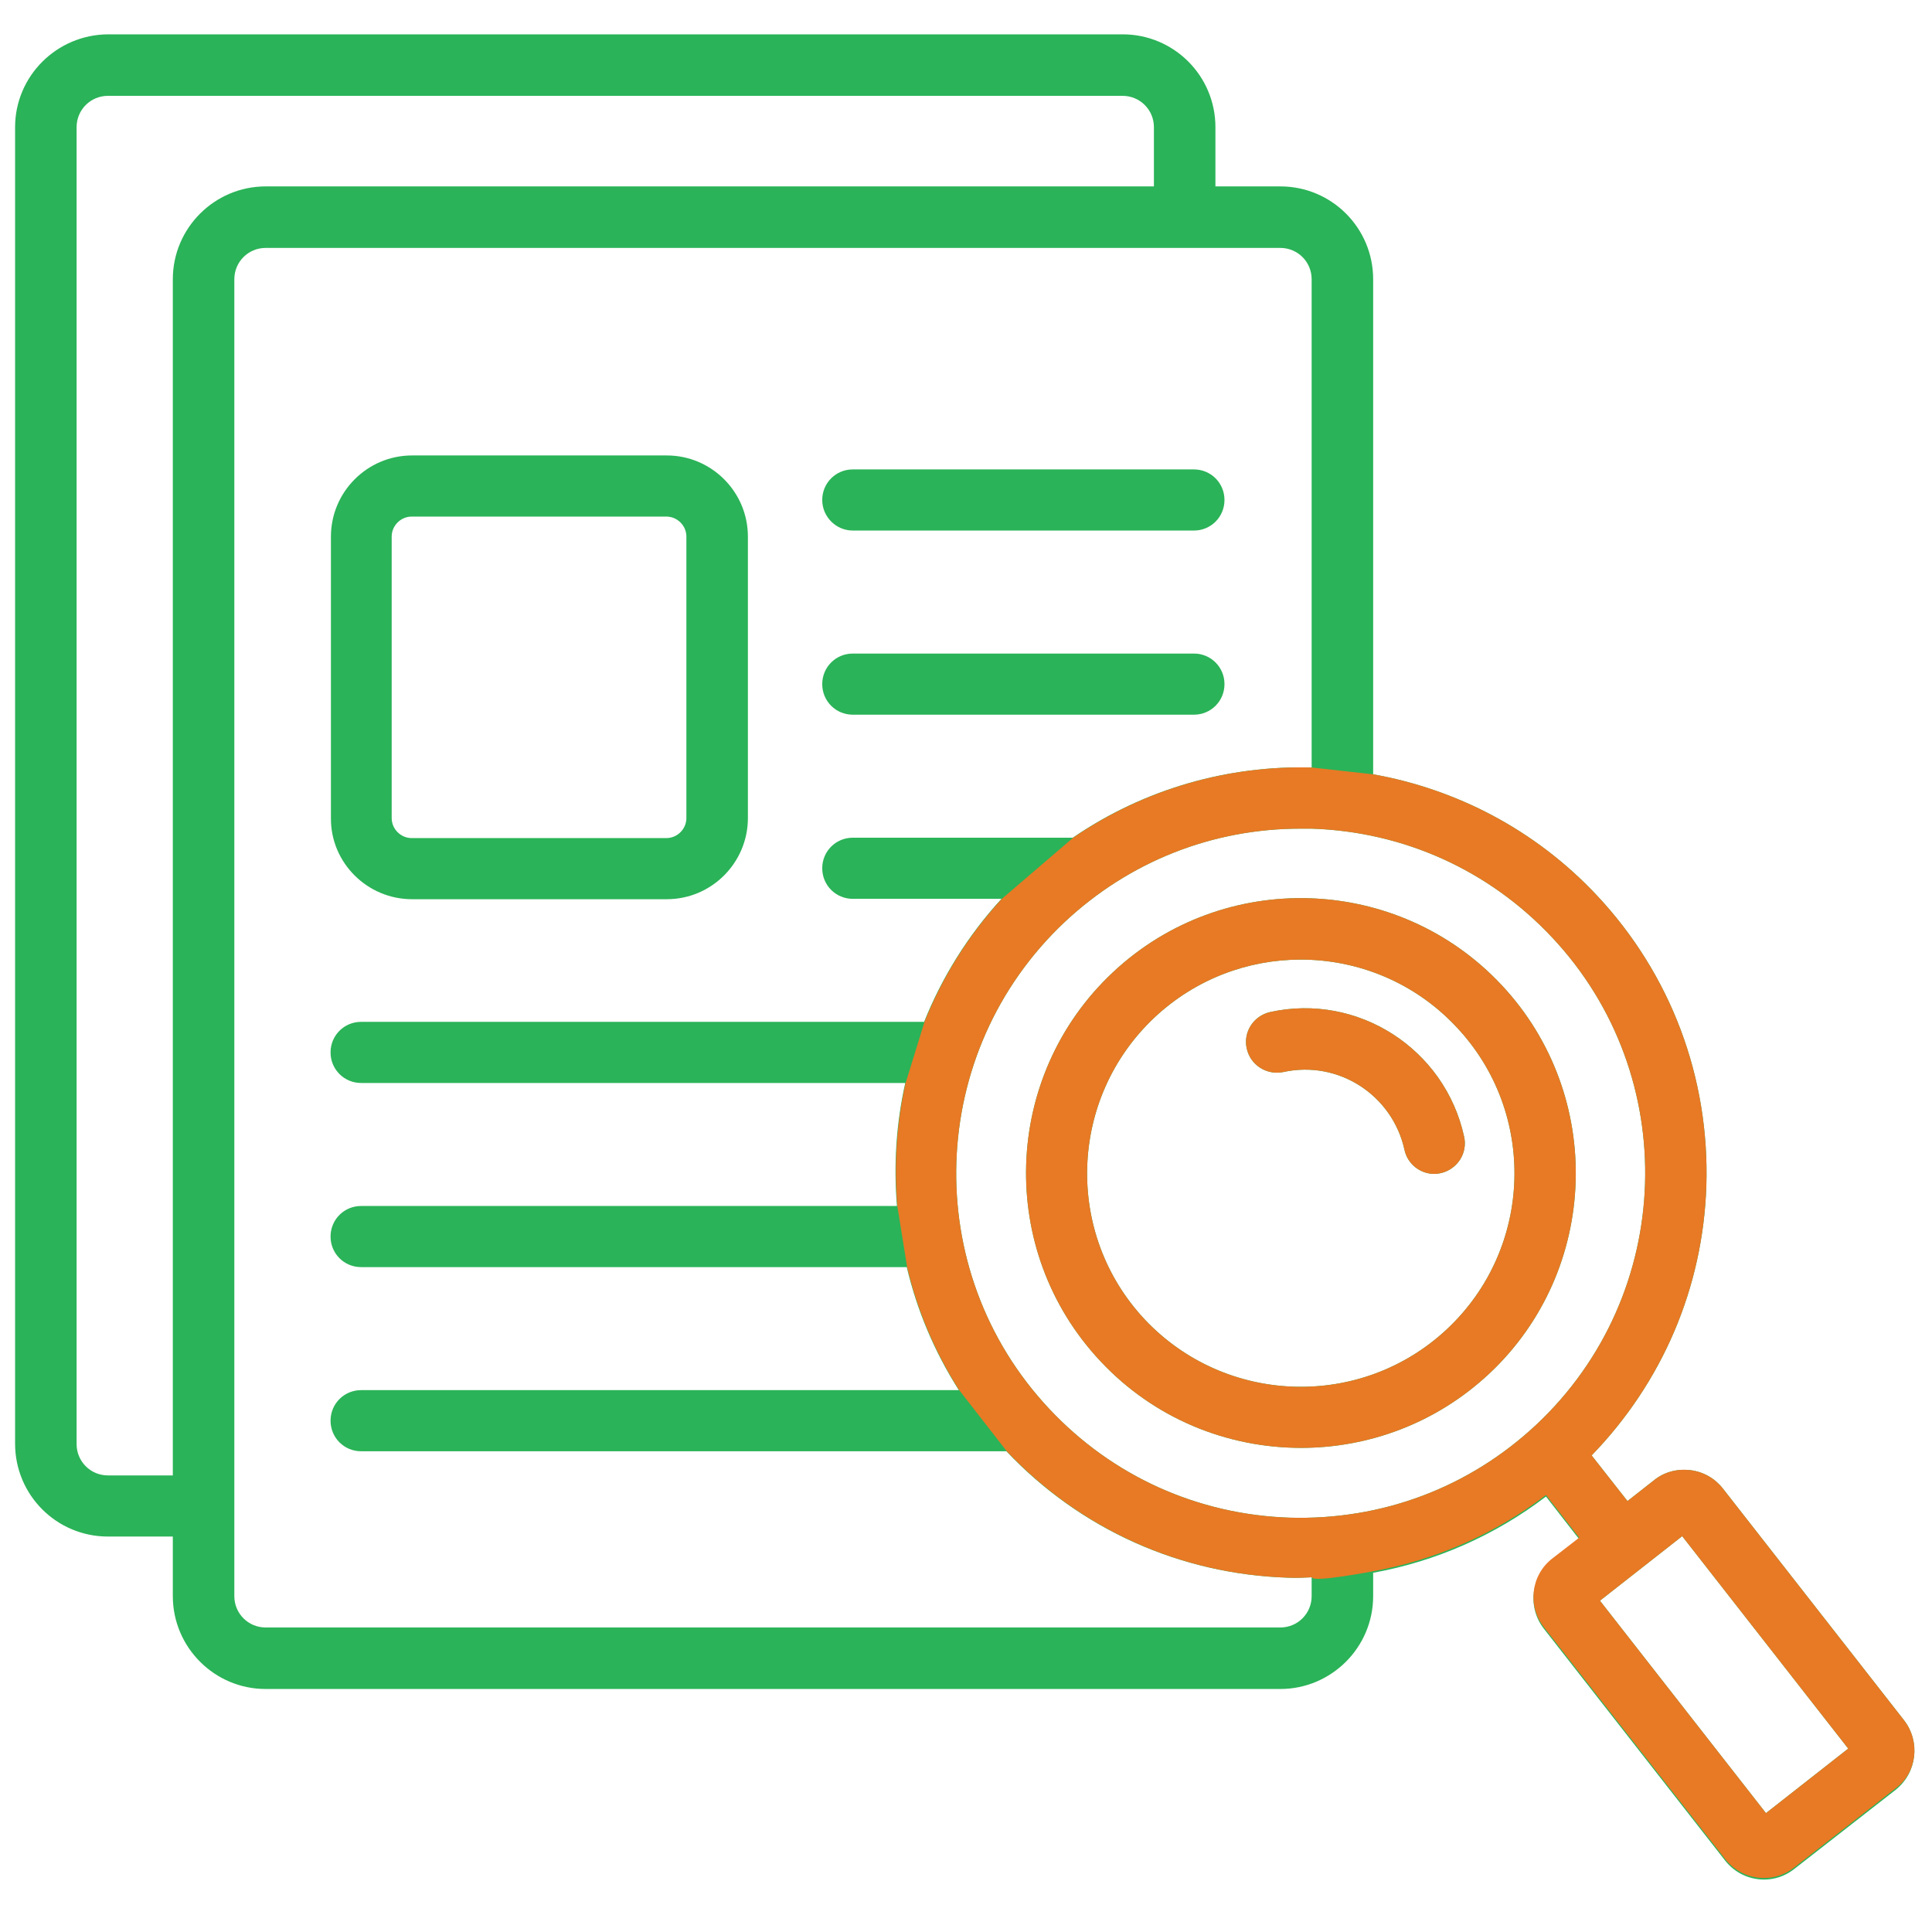
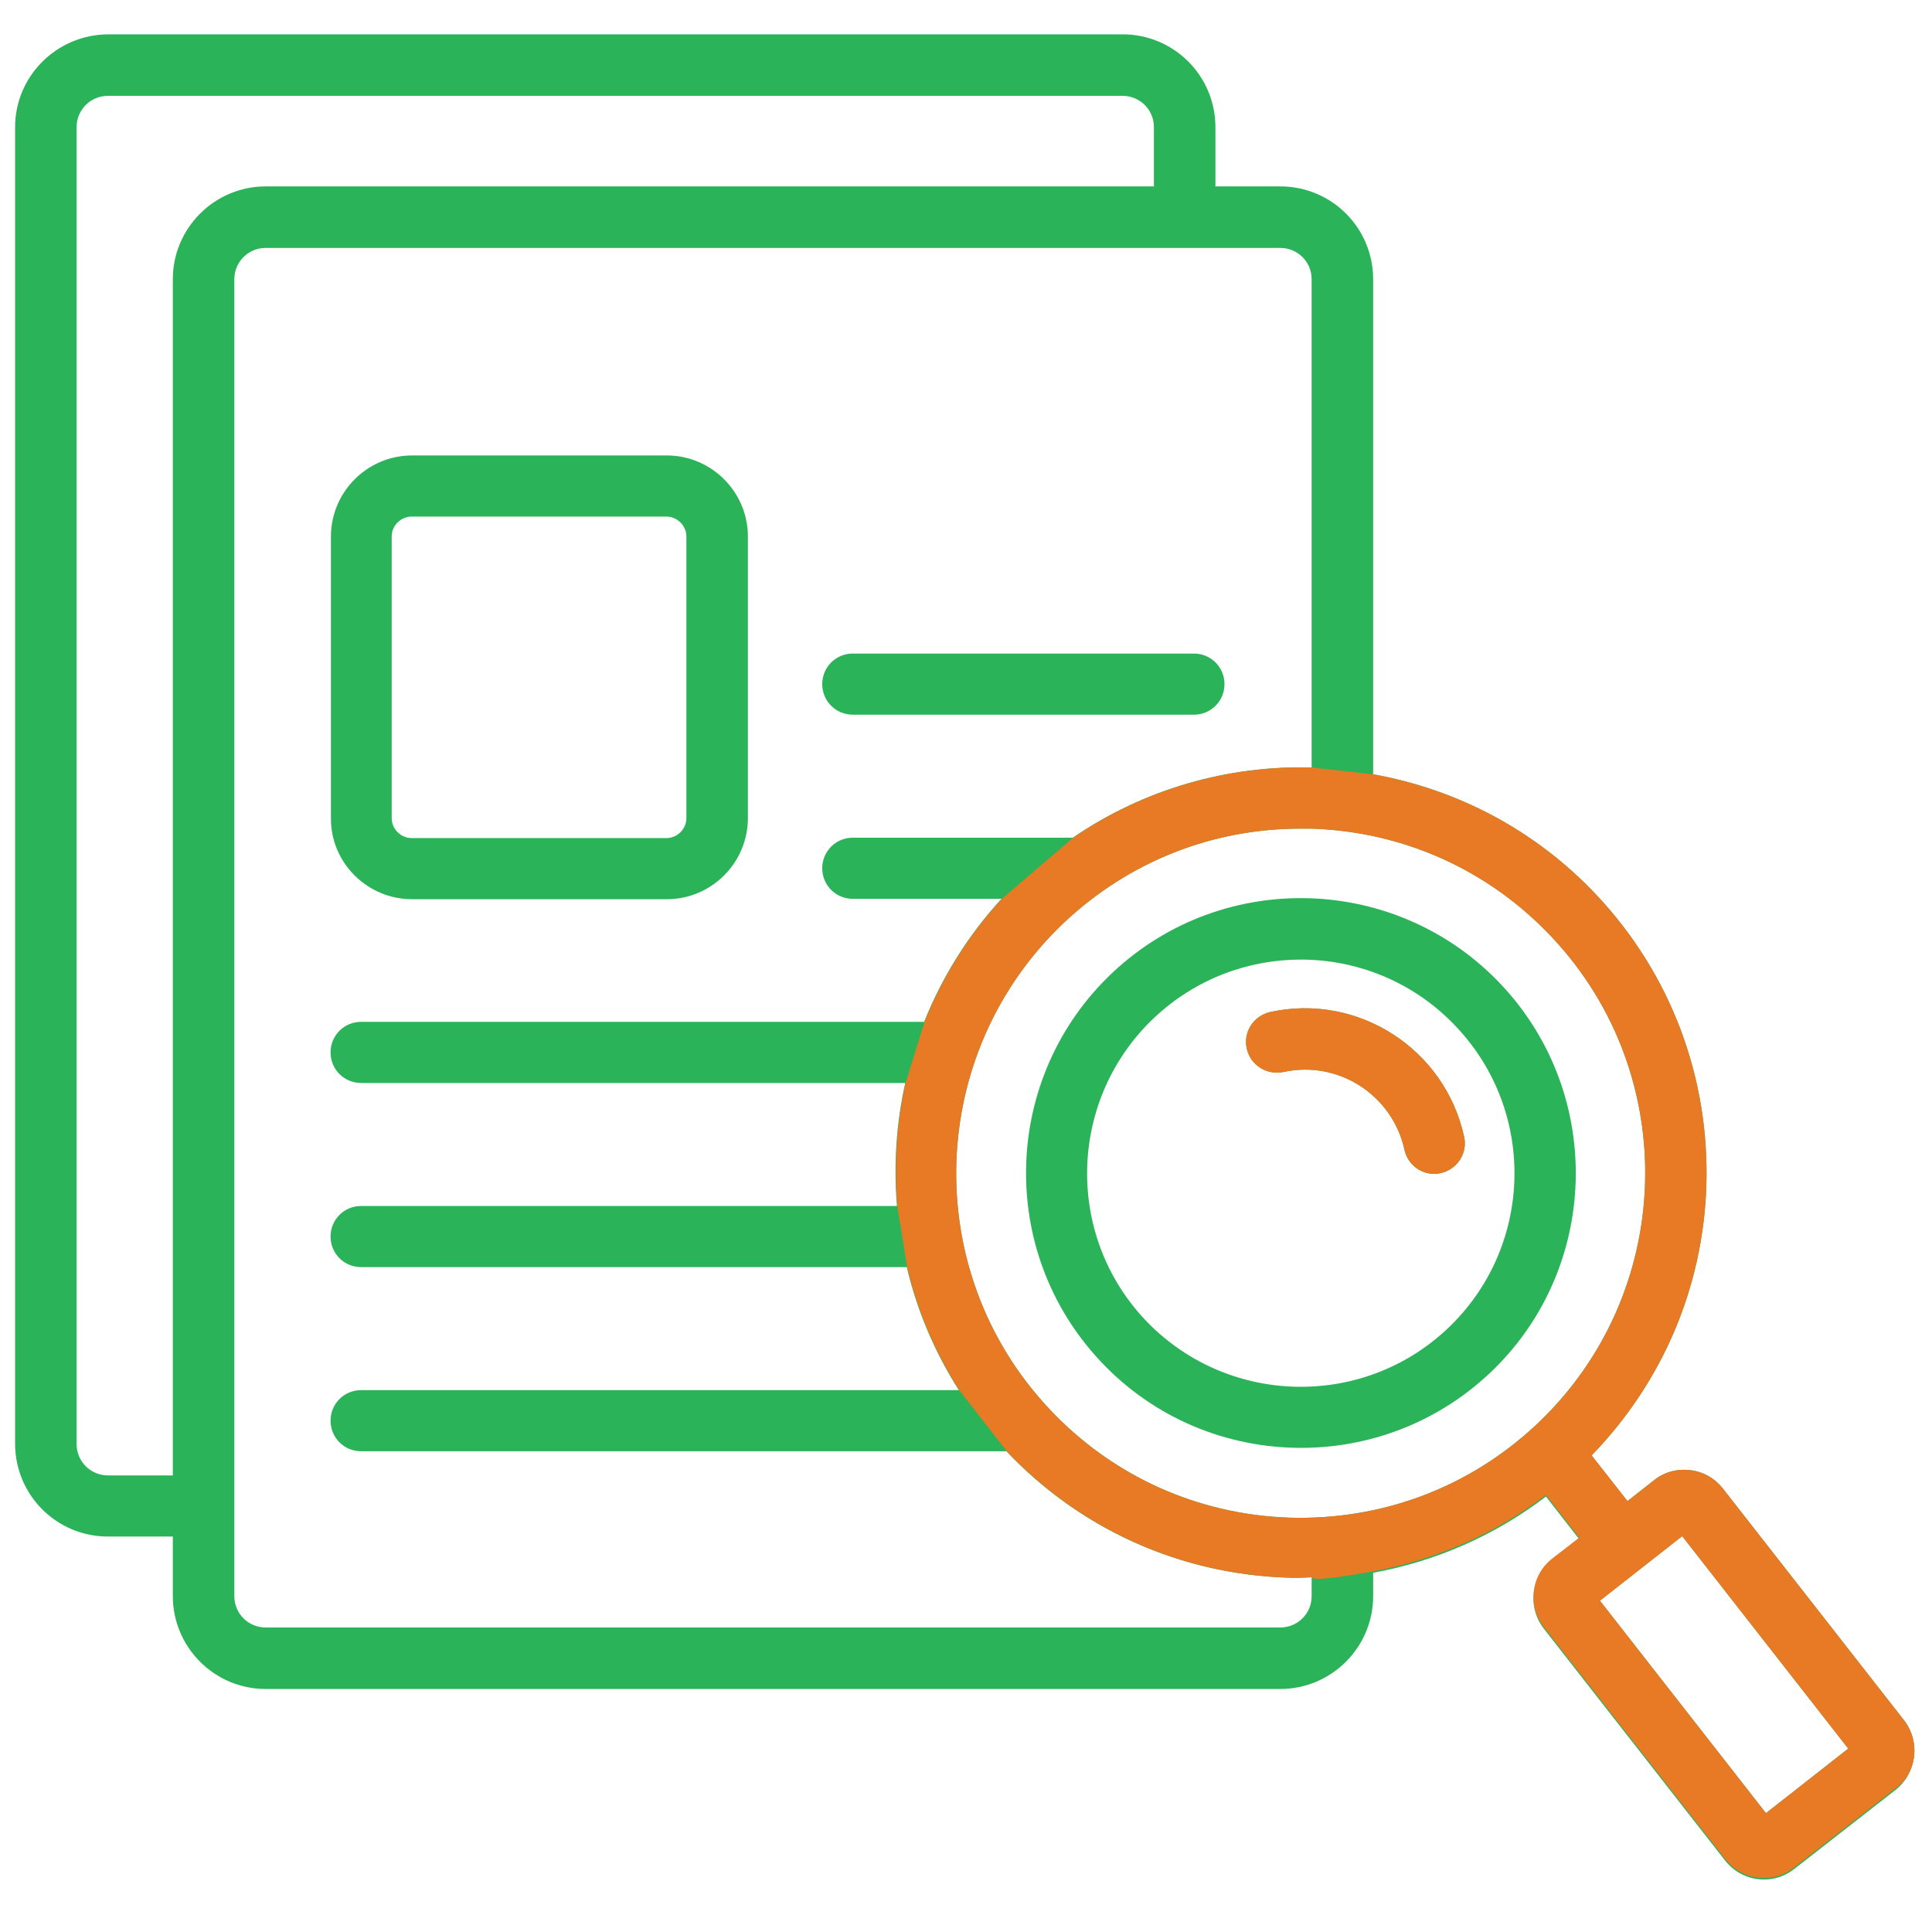
<svg xmlns="http://www.w3.org/2000/svg" id="Layer_1" x="0px" y="0px" width="512px" height="512px" viewBox="0 0 512 512" style="enable-background:new 0 0 512 512;" xml:space="preserve">
  <style type="text/css">	.st0{fill:#2AB358;}	.st1{fill:#E87925;}</style>
  <g id="searching_00000079459879847906463390000006734918244123858077_">
    <g>
      <path class="st0" d="M109.2,238.3h67.5c11.9,0,21.5-9.7,21.5-21.5v-74.6c0-11.9-9.7-21.5-21.5-21.5h-67.5   c-11.9,0-21.5,9.7-21.5,21.5v74.6C87.6,228.6,97.3,238.3,109.2,238.3z M103.8,142.2c0-2.9,2.4-5.3,5.3-5.3h67.5   c2.9,0,5.3,2.4,5.3,5.3v74.6c0,2.9-2.4,5.3-5.3,5.3h-67.5c-2.9,0-5.3-2.4-5.3-5.3V142.2z" />
-       <path class="st0" d="M226,140.6h90.4c4.5,0,8.1-3.6,8.1-8.1c0-4.5-3.6-8.1-8.1-8.1H226c-4.5,0-8.1,3.6-8.1,8.1   C217.9,136.9,221.5,140.6,226,140.6z" />
      <path class="st0" d="M226,189.4h90.4c4.5,0,8.1-3.6,8.1-8.1c0-4.5-3.6-8.1-8.1-8.1H226c-4.5,0-8.1,3.6-8.1,8.1   C217.9,185.8,221.5,189.4,226,189.4z" />
      <path class="st0" d="M504.6,455.9l-48-61.4c-2.1-2.7-5.2-4.5-8.7-4.9c-3.5-0.4-6.9,0.5-9.6,2.7l-7,5.5l-9.5-12.1   c18.7-19.3,29.5-44.4,30.4-71.4c0.9-28.7-9.4-56.1-29-77c-16.4-17.5-37.4-28.2-59.3-32.1V74c0-13.6-11-24.6-24.6-24.6h-17.2V33.7   c0-13.6-11-24.6-24.6-24.6H28.6C15,9.2,4,20.2,4,33.7v348.9c0,13.6,11,24.6,24.6,24.6h17.2V423c0,13.5,11,24.6,24.6,24.6h268.9   c13.5,0,24.6-11,24.6-24.6v-6.2c16.6-3,32.3-9.9,45.8-20.2l8.8,11.3l-7.1,5.5c-5.7,4.4-6.7,12.6-2.2,18.3l48,61.4   c2.6,3.3,6.4,5,10.3,5c2.8,0,5.6-0.9,8-2.8l26.9-21C508,469.8,509,461.6,504.6,455.9L504.6,455.9z M28.6,391   c-4.6,0-8.3-3.7-8.3-8.3V33.7c0-4.6,3.7-8.3,8.3-8.3h268.9c4.6,0,8.3,3.7,8.3,8.3v15.7H70.4c-13.5,0-24.6,11-24.6,24.6V391   L28.6,391L28.6,391z M347.6,423c0,4.6-3.7,8.3-8.3,8.3H70.4c-4.6,0-8.3-3.7-8.3-8.3V74c0-4.6,3.7-8.3,8.3-8.3h268.9   c4.6,0,8.3,3.7,8.3,8.3v129.4c-22.1-0.6-44.3,5.6-63.3,18.6H226c-4.5,0-8.1,3.6-8.1,8.1s3.6,8.1,8.1,8.1h39.4   c-9,9.8-15.8,20.9-20.5,32.6H95.7c-4.5,0-8.1,3.6-8.1,8.1s3.6,8.1,8.1,8.1h144.2c-2.4,10.7-3.1,21.7-2.2,32.6h-142   c-4.5,0-8.1,3.6-8.1,8.1c0,4.5,3.6,8.1,8.1,8.1h144.6c2.7,11.4,7.3,22.4,13.8,32.6H95.7c-4.5,0-8.1,3.6-8.1,8.1s3.6,8.1,8.1,8.1   h171c19.6,20.7,46.1,32.6,74.6,33.5c2.1,0.1,4.2,0,6.3-0.1C347.6,419.9,347.6,421.4,347.6,423L347.6,423z M341.8,402.2   c-24.4-0.8-47-11-63.7-28.8c-34.5-36.7-32.6-94.6,4.1-129.1c17.1-16,39.1-24.7,62.4-24.7c1,0,2,0,3,0c24.4,0.8,47,11,63.7,28.8   c34.5,36.7,32.6,94.6-4.1,129.1C389.4,394.2,366.3,402.9,341.8,402.2z M468,480.5L424,424.2l21.8-17.1l44,56.3L468,480.5z" />
      <path class="st0" d="M397.9,261c-27.5-29.3-73.7-30.8-103-3.3c-29.3,27.5-30.8,73.7-3.3,103c14.3,15.3,33.7,23,53.2,23   c17.9,0,35.8-6.5,49.9-19.7C423.9,336.6,425.4,290.3,397.9,261L397.9,261z M383.5,352.2c-22.8,21.4-58.7,20.2-80.1-2.5   c-21.4-22.8-20.2-58.7,2.6-80.1h0c10.9-10.2,24.8-15.3,38.7-15.3c15.1,0,30.2,6,41.3,17.9C407.4,294.9,406.3,330.8,383.5,352.2   L383.5,352.2z" />
      <path class="st0" d="M388,301.2c-5.1-23.3-28.2-38.1-51.4-33c-4.4,1-7.2,5.3-6.2,9.7c1,4.4,5.3,7.1,9.7,6.2   c14.6-3.2,28.9,6.1,32.1,20.6c0.8,3.8,4.2,6.4,7.9,6.4c0.6,0,1.2-0.1,1.7-0.2C386.2,309.9,389,305.6,388,301.2L388,301.2z" />
    </g>
  </g>
  <g id="searching">
    <g>
      <path class="st1" d="M504.6,455.9L504.6,455.9l-48-61.4c-2.1-2.7-5.2-4.5-8.7-4.9c-3.5-0.4-6.9,0.5-9.6,2.7l-7,5.5l-9.5-12.1   c18.7-19.3,29.5-44.4,30.4-71.4c0.9-28.7-9.4-56.1-29-77c-16.4-17.5-37.4-28.2-59.3-32.1l-16.2-1.8c-22.1-0.6-44.3,5.6-63.3,18.6   l-18.9,16.2c-9,9.8-15.8,20.9-20.5,32.6l-5,16.2c-2.4,10.7-3.1,21.7-2.2,32.6l2.6,16.2c2.7,11.4,7.3,22.4,13.8,32.6l12.6,16.2   c19.6,20.7,46.1,32.6,74.6,33.5c2.1,0.1,4.2,0,6.3-0.1c0,1.5,16.2-1.6,16.2-1.6c16.6-3,32.3-9.9,45.8-20.2l8.8,11.3l-7.1,5.5   c-5.7,4.4-6.7,12.6-2.2,18.3l48,61.4c2.6,3.3,6.4,5,10.3,5c2.8,0,5.6-0.9,8-2.8l26.9-21C508,469.8,509,461.6,504.6,455.9z    M407.2,377.5c-17.8,16.7-40.9,25.4-65.4,24.7c-24.4-0.8-47-11-63.7-28.8c-34.5-36.7-32.6-94.6,4.1-129.1   c17.1-16,39.1-24.7,62.4-24.7c1,0,2,0,3,0c24.4,0.8,47,11,63.7,28.8C445.8,285.1,443.9,343,407.2,377.5z M468,480.5L424,424.2   l21.8-17.1l44,56.3L468,480.5z" />
-       <path class="st1" d="M397.9,261c-27.5-29.3-73.7-30.8-103-3.3c-29.3,27.5-30.8,73.7-3.3,103c14.3,15.3,33.7,23,53.2,23   c17.9,0,35.8-6.5,49.9-19.7C423.9,336.6,425.4,290.3,397.9,261L397.9,261z M383.5,352.2c-22.8,21.4-58.7,20.2-80.1-2.5   c-21.4-22.8-20.2-58.7,2.6-80.1h0c10.9-10.2,24.8-15.3,38.7-15.3c15.1,0,30.2,6,41.3,17.9C407.4,294.9,406.3,330.8,383.5,352.2   L383.5,352.2z" />
      <path class="st1" d="M388,301.2c-5.1-23.3-28.2-38.1-51.4-33c-4.4,1-7.2,5.3-6.2,9.7c1,4.4,5.3,7.1,9.7,6.2   c14.6-3.2,28.9,6.1,32.1,20.6c0.8,3.8,4.2,6.4,7.9,6.4c0.6,0,1.2-0.1,1.7-0.2C386.2,309.9,389,305.6,388,301.2L388,301.2z" />
    </g>
  </g>
</svg>